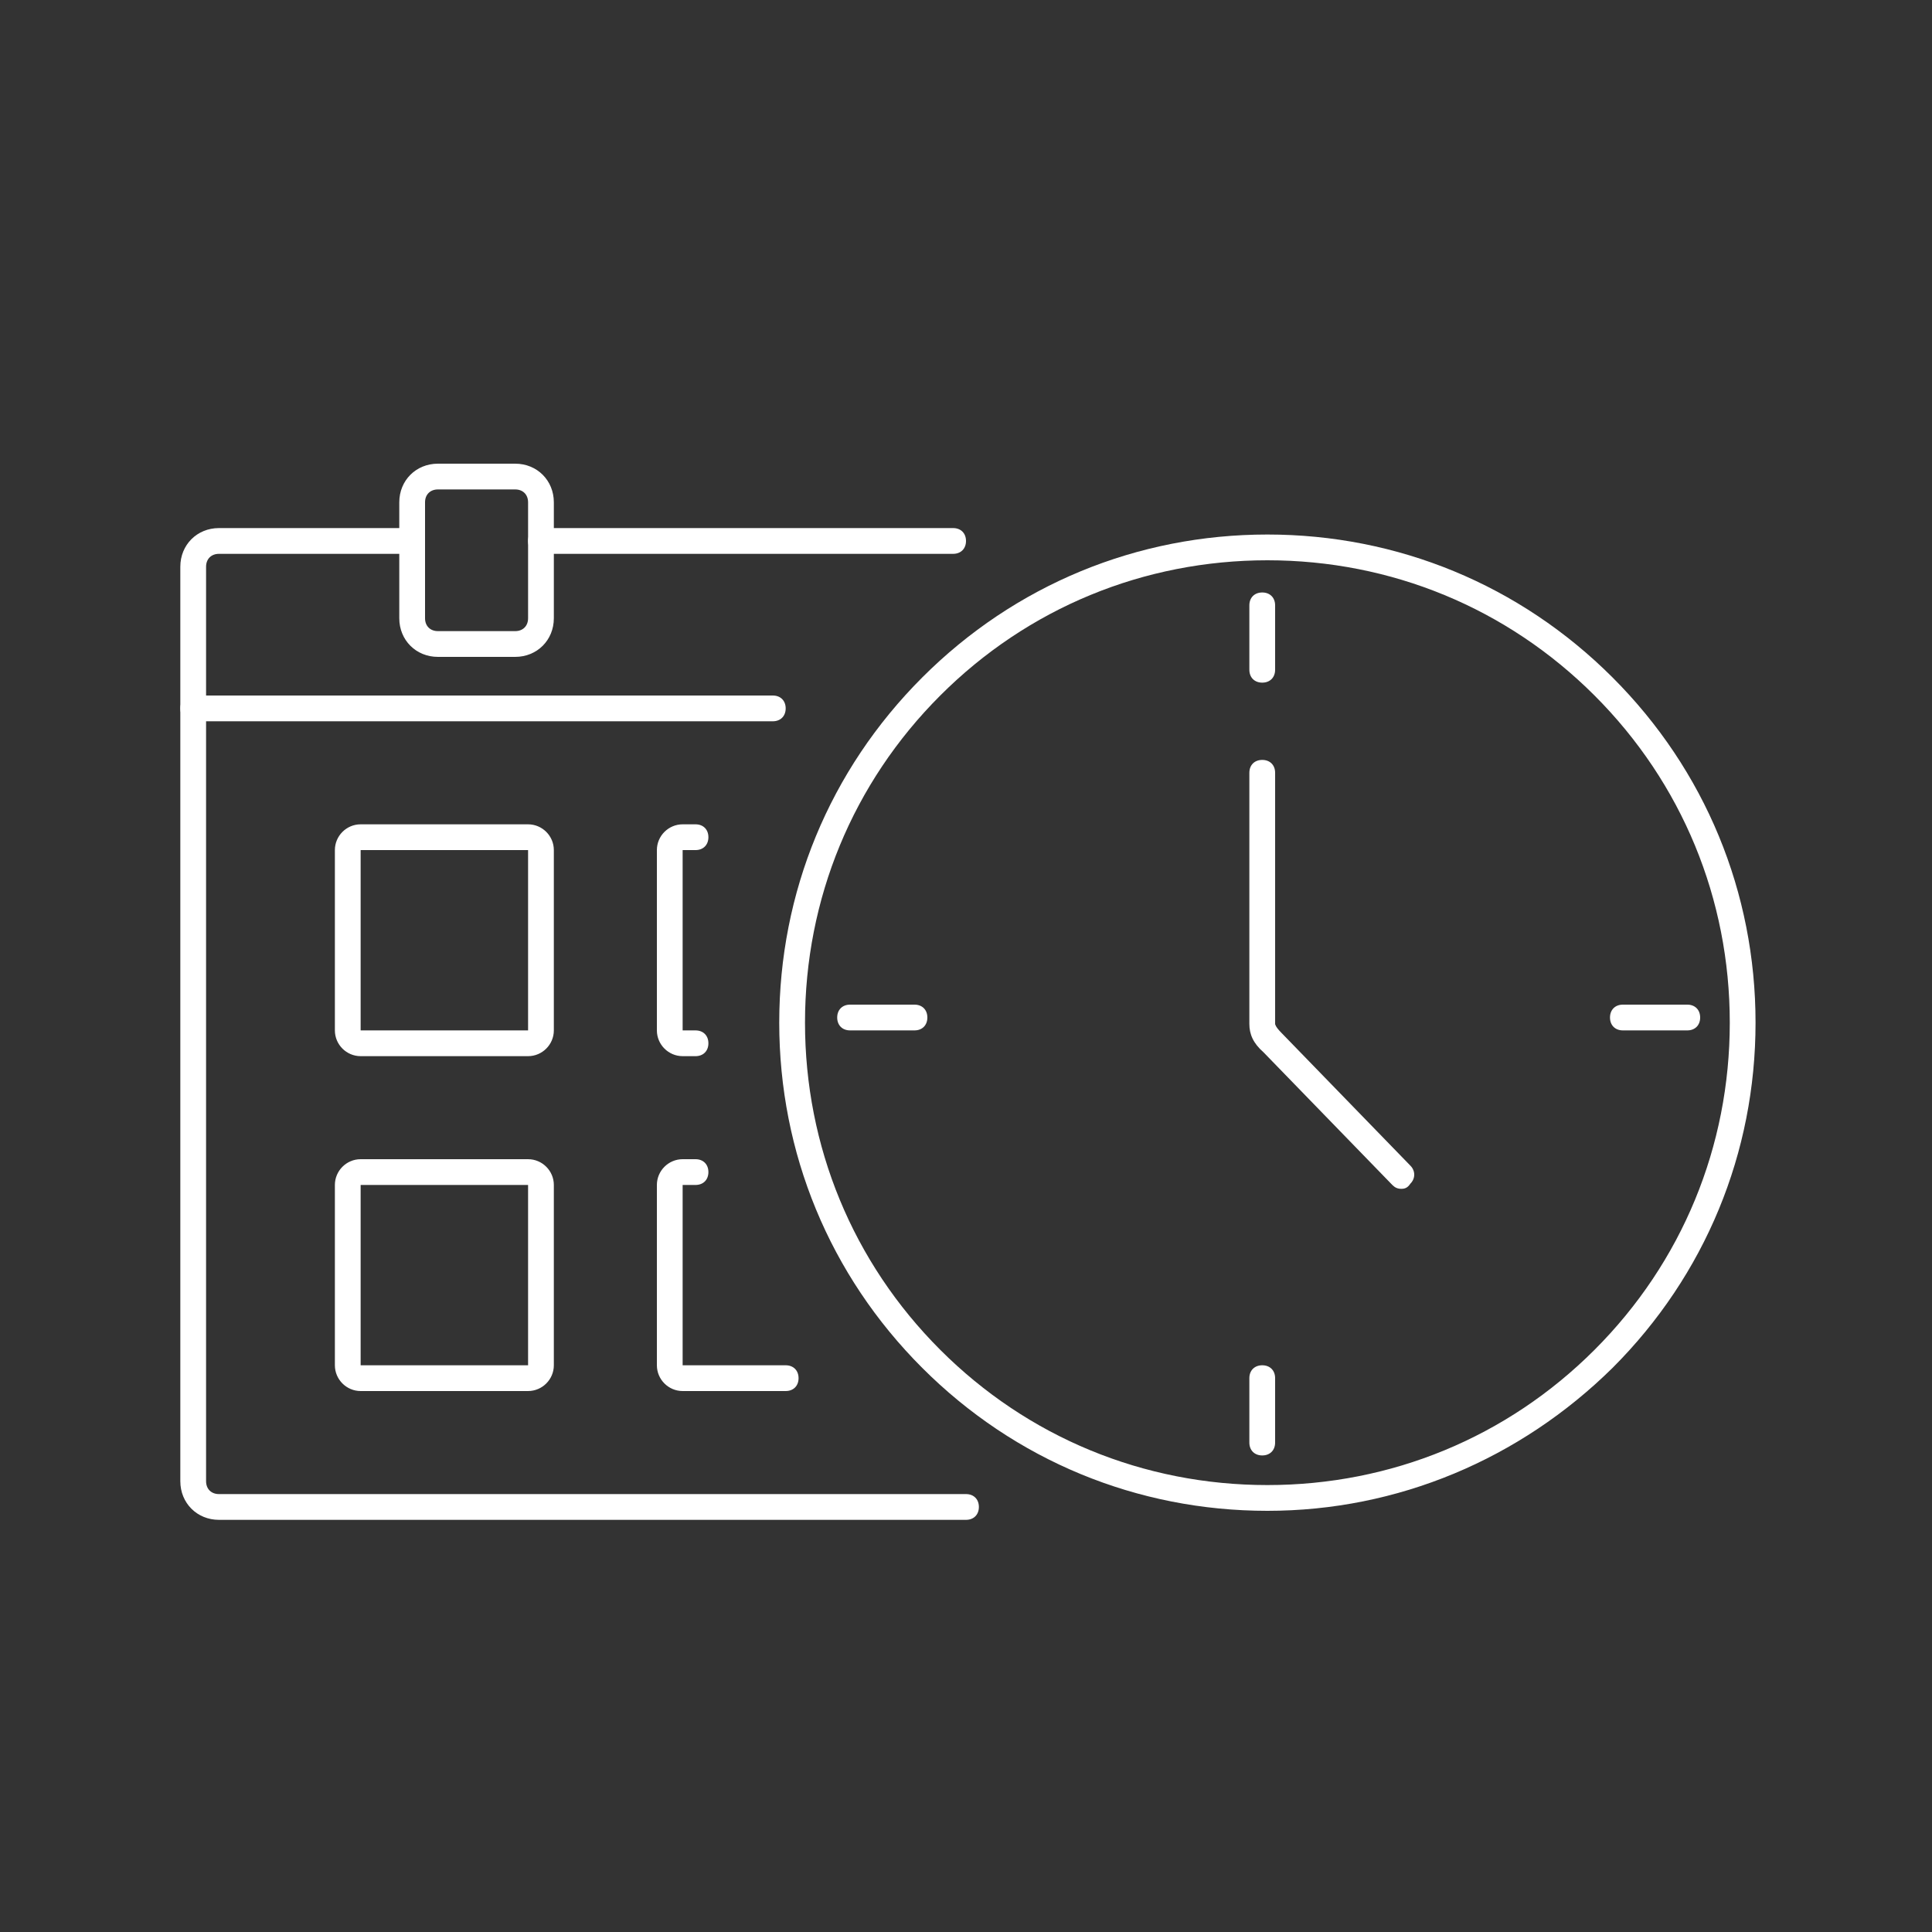
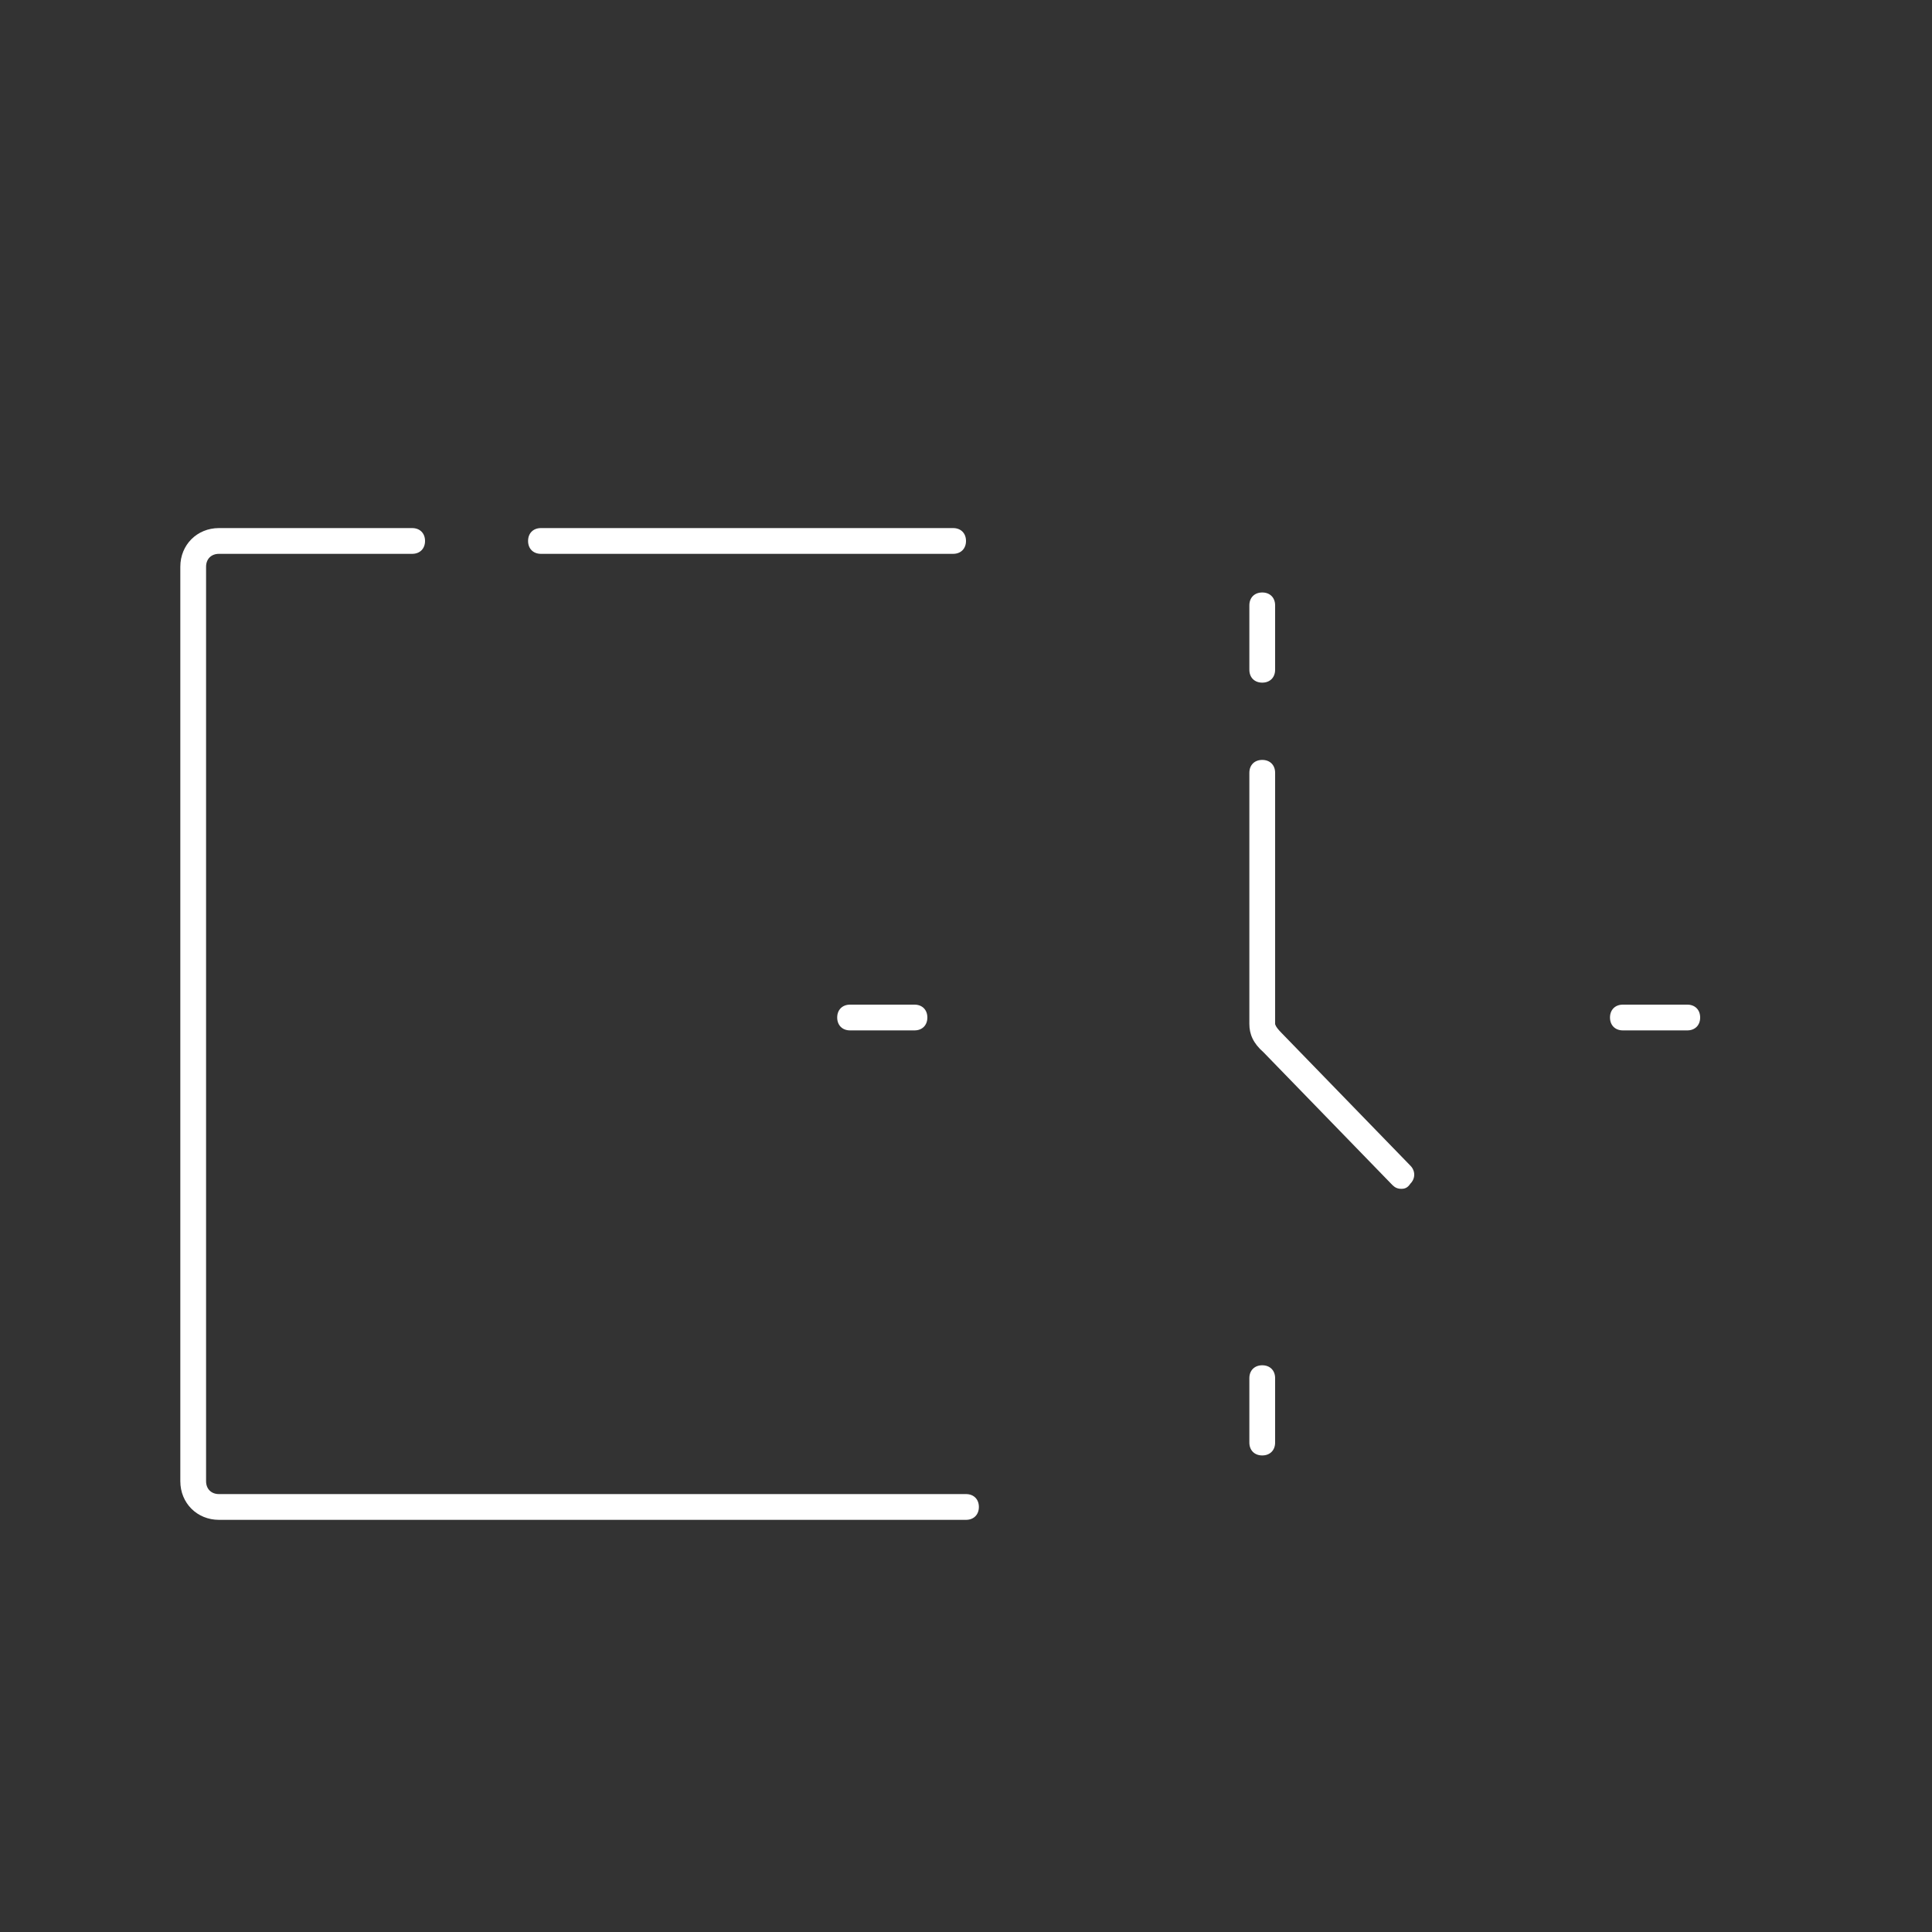
<svg xmlns="http://www.w3.org/2000/svg" viewBox="0 0 150 150" xml:space="preserve">
  <rect x="0" y="0" width="150" height="150" fill="#333333" stroke="none" />
  <g fill="#FFF">
    <path d="M74 43H42c-.6 0-1-.4-1-1s.4-1 1-1h32c.6 0 1 .4 1 1s-.4 1-1 1m1 75H17c-1.7 0-3-1.3-3-3V44c0-1.7 1.3-3 3-3h15c.6 0 1 .4 1 1s-.4 1-1 1H17c-.6 0-1 .4-1 1v71c0 .6.4 1 1 1h58c.6 0 1 .4 1 1s-.4 1-1 1" />
-     <path d="M40 51h-6c-1.7 0-3-1.3-3-3v-9c0-1.7 1.3-3 3-3h6c1.7 0 3 1.3 3 3v9c0 1.7-1.3 3-3 3m-6-13c-.6 0-1 .4-1 1v9c0 .6.4 1 1 1h6c.6 0 1-.4 1-1v-9c0-.6-.4-1-1-1zm7 44H28c-1.1 0-2-.9-2-2V66c0-1.1.9-2 2-2h13c1.1 0 2 .9 2 2v14c0 1.1-.9 2-2 2M28 66v14h13V66zm13 42H28c-1.1 0-2-.9-2-2V92c0-1.1.9-2 2-2h13c1.1 0 2 .9 2 2v14c0 1.1-.9 2-2 2M28 92v14h13V92zm26-10h-1c-1.1 0-2-.9-2-2V66c0-1.1.9-2 2-2h1c.6 0 1 .4 1 1s-.4 1-1 1h-1v14h1c.6 0 1 .4 1 1s-.4 1-1 1m7 26h-8c-1.1 0-2-.9-2-2V92c0-1.1.9-2 2-2h1c.6 0 1 .4 1 1s-.4 1-1 1h-1v14h8c.6 0 1 .4 1 1s-.4 1-1 1m-1-52H15c-.6 0-1-.4-1-1s.4-1 1-1h45c.6 0 1 .4 1 1s-.4 1-1 1" />
  </g>
  <g fill="#FFF">
-     <path d="M98.4 117.3c-10.1 0-19.6-3.9-26.8-11.1S60.5 89.5 60.5 79.4s3.9-19.6 11.1-26.8 16.7-11.1 26.8-11.1 19.6 3.9 26.8 11.1 11.1 16.7 11.1 26.8-3.9 19.6-11.1 26.8c-7.2 7.1-16.7 11.1-26.8 11.1m0-73.8c-9.6 0-18.6 3.7-25.4 10.5S62.5 69.8 62.5 79.4 66.2 98 73 104.8s15.8 10.5 25.4 10.5 18.6-3.7 25.4-10.5 10.5-15.8 10.5-25.4-3.7-18.6-10.5-25.4S108 43.5 98.4 43.5" />
    <path d="M108.8 92.3c-.3 0-.5-.1-.7-.3l-10-10.3c-.8-.7-1.1-1.4-1.1-2.2V60c0-.6.4-1 1-1s1 .4 1 1v19.5s0 .2.5.7l10 10.3c.4.4.4 1 0 1.4-.2.3-.4.4-.7.4M71 80h-5c-.6 0-1-.4-1-1s.4-1 1-1h5c.6 0 1 .4 1 1s-.4 1-1 1m60 0h-5c-.6 0-1-.4-1-1s.4-1 1-1h5c.6 0 1 .4 1 1s-.4 1-1 1m-33 33c-.6 0-1-.4-1-1v-5c0-.6.4-1 1-1s1 .4 1 1v5c0 .6-.4 1-1 1m0-60c-.6 0-1-.4-1-1v-5c0-.6.4-1 1-1s1 .4 1 1v5c0 .6-.4 1-1 1" />
  </g>
</svg>